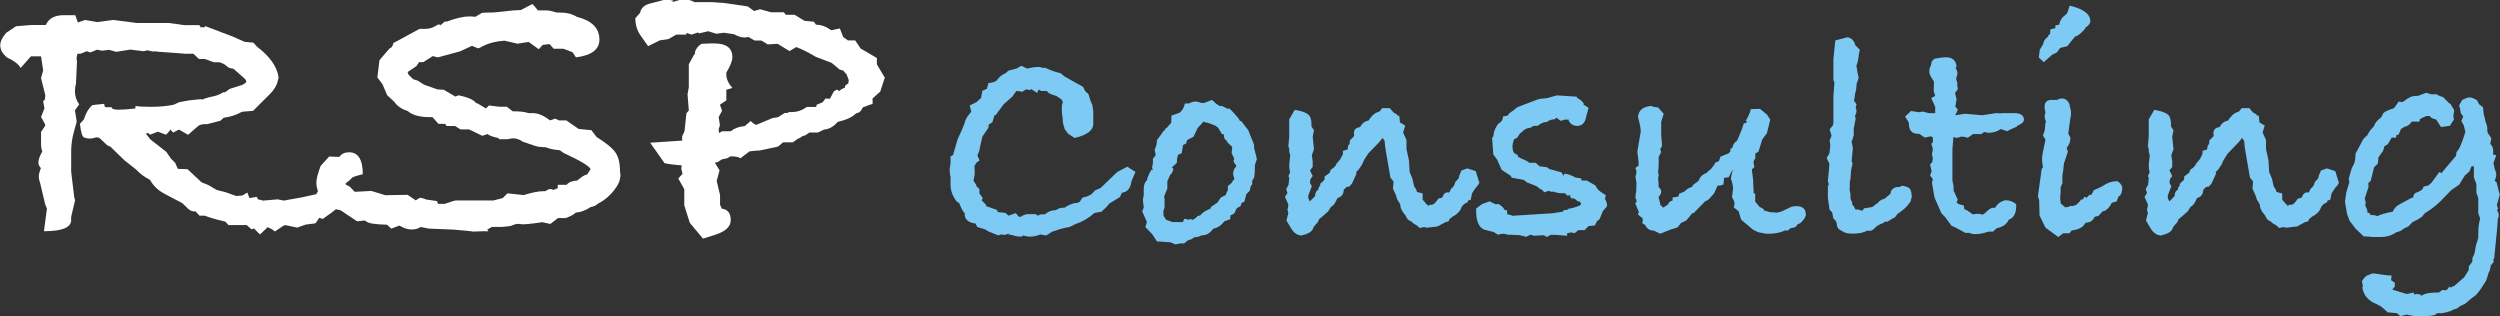
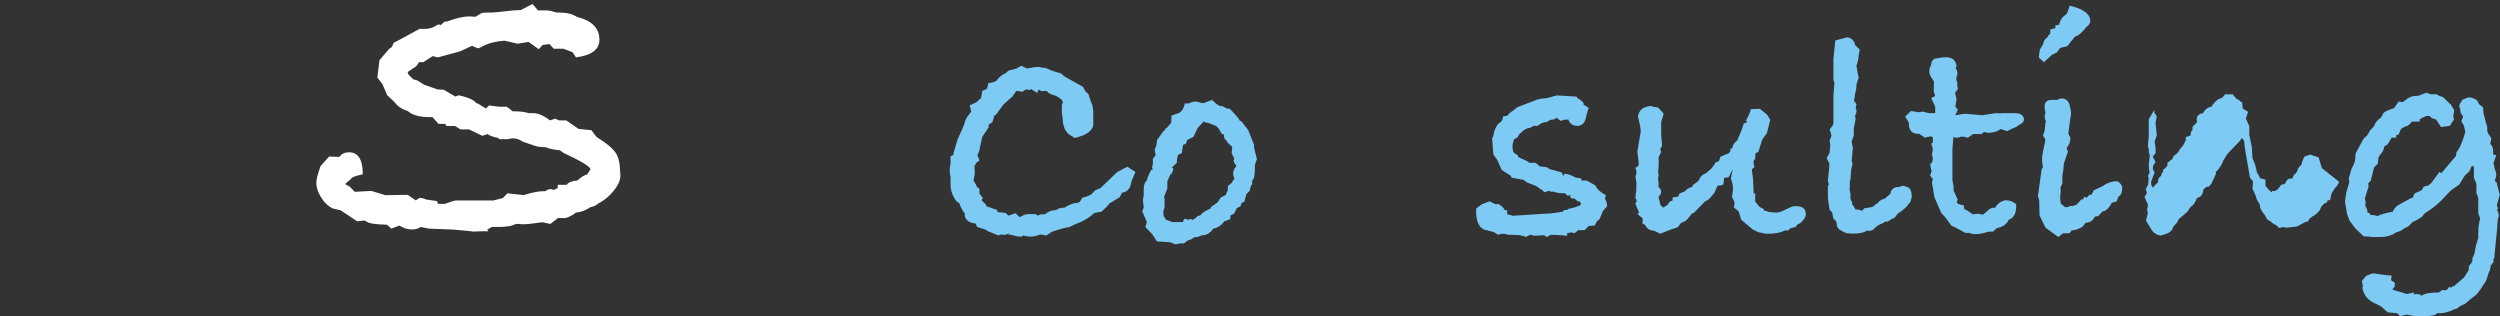
<svg xmlns="http://www.w3.org/2000/svg" viewBox="0 0 199.15 25.21">
  <rect x="0" y="0" width="199.15" height="25.21" fill="#333333" stroke="none" />
  <defs>
    <style>.d{fill:#fff;}.e{fill:#7dcaf4;}</style>
  </defs>
  <g id="a" />
  <g id="b">
    <g id="c">
      <g>
-         <path class="d" d="M25.64,17.42l-.2-.07-.31,.44-.78,.1-.68,.24-.95-.2-.17,.07-.65,.44c-.16-.14-.35-.25-.58-.34l-.61,.58-.48-.48-.2,.07c-.07-.07-.14-.14-.22-.2-.08-.07-.13-.11-.15-.14h-1.46l-.24-.27c-.18-.04-.41-.1-.68-.17-.34-.09-.67-.19-.98-.31h-.41l-.31-.34h-.14c-.18,0-.38-.11-.59-.34-.22-.23-.36-.35-.42-.37-.45-.23-.92-.47-1.39-.73-.48-.26-.84-.62-1.09-1.07-.48-.25-.84-.52-1.09-.81l-.95-.75-1.12-1.09-.24-.1-.65-.61-.24-.03-.1,.03c-.14,.05-.27,.07-.41,.07s-.28-.03-.44-.08c-.16-.06-.27-.42-.34-1.1l.31-.34c.14-.48,.36-.86,.68-1.15l.95-.1v.07c0,.07,.03,.14,.1,.2h.48c.02,.14,.2,.2,.54,.2s.79-.03,1.36-.1v-.2c.27,.05,.68,.07,1.22,.07,.72,0,1.34-.06,1.83-.17l.44-.2,.75-.14,.95-.1,.14,.03,.17-.07c.18-.07,.49-.15,.92-.24l.27-.1,.31-.17h.14l.37-.27,.98-.31c.23-.11,.34-.2,.34-.27,0-.09-.06-.18-.17-.27l-.85-.75-.34-.07-.2-.14c-.14-.14-.33-.24-.58-.31h-.44l-.71-.26h-.48l-.44-.42h-.68l-.34-.03-1.93-.14-.1-.03-.14,.03-.48-.1-.31,.07-1.05-.13-1.12,.18-.58-.16-.54,.07-.41-.08-.54,.22-.27-.1-.51,.2h-.24c-.05,.18-.07,.32-.07,.41,0,.05,.01,.09,.03,.14v.14l-.08,1.71c-.06,.21-.08,.41-.08,.61,0,.36,.11,.71,.34,1.02l-.34,.48,.14,.89-.24,.89c-.14,.5-.2,1.01-.2,1.54v1.57l.24,2.01,.07,.27-.31,1.3v.27c0,.59-.72,.89-2.17,.89l.24-1.8-.14-.34-.41-1.73c-.07-.18-.1-.34-.1-.48,0-.18,.06-.41,.17-.68-.14-.14-.2-.28-.2-.44,0-.23,.1-.52,.31-.88-.07-.18-.1-.38-.1-.61v-.95c.23-.32,.34-.5,.34-.54s-.11-.26-.34-.65l.27-.68-.1-.58,.14-.14,.03-.34-.34-1.36,.17-.61-.17-1.12h-.81l-.81,.92c-.2-.32-.57-.6-1.09-.83-.36-.3-.54-.62-.54-.97,0-.3,.16-.64,.48-1l.78-.52,1.22-.1h1.15c.23-.52,.7-.78,1.43-.78h.92l.2,.58,.58-.2,.95,.17,1.29-.17,1.87,.24h2.55l1.22,.17h1.22l.1,.17h.34v-.1l2.24,.85,.92,.41,.71,.07,.27,.31c1.02,.77,1.6,1.58,1.73,2.44l-.03,.17c-.09,.43-.29,.8-.61,1.12l-1.39,1.39-.85,.07-.17,.07c-.36,.2-.8,.34-1.32,.41l-.27,.24-1.05,.27h-.17c-.23,0-.41,.05-.54,.14l-.81,.71-.71-.41-.1,.03-.37,.2-.24-.24c-.05,.11-.16,.25-.34,.41l-.65-.24-.61,.24-.17-.14-.2,.07,.1,.07,.28,.37,1.28,1,.37,.54,.34,.34,.2,.47,.78,.03,1.12,1.05,.51,.2,.71,.41,.68,.17,.85,.3,.48-.03,.41-.24,.17,.44,.58-.1,.1,.2,.41,.1,1.16-.1,.48,.1,1.5-.27,1.09-.24,.17-.31h.48l.65-.78c.54,.61,.82,1.09,.82,1.43l.03,.17c0,.23-.54,.71-1.63,1.46Z" />
        <path class="d" d="M49.4,14.12c0,.27-.15,.6-.44,.98-.36,.48-.8,.85-1.32,1.12-.18,.16-.37,.25-.58,.27-.41,.27-.8,.42-1.19,.44-.16,.16-.43,.31-.81,.44h-.61l-.61,.47-.65-.14-.2,.03-.51,.07c-.34,.04-.62,.07-.85,.07-.05,0-.12-.01-.24-.03h-.27l-.48,.17-.68,.07h-.78l-.37,.21,.1,.13c-.52,0-.93,.01-1.22,.03l-.17-.03-1.39-.13-1.97-.08-.65-.13c-.2,.14-.44,.2-.71,.2-.32,0-.65-.1-.98-.31l-.65,.24-.34-.31c-.95-.02-1.51-.11-1.66-.27l-.14-.07c.07,0-.12,.02-.58,.07l-1.32-.88-.61-.14c-.39-.18-.71-.5-.98-.95-.23-.38-.34-.76-.34-1.12,0-.25,.11-.69,.34-1.32l.68-.75,.81,.03c.18-.25,.44-.37,.78-.37,.72,0,1.09,.58,1.09,1.75-.48,.11-.76,.21-.85,.27-.11,.14-.28,.29-.51,.45v.1l.31,.16,.41,.42,1.32-.07,1.12,.34,1.77-.03,.65,.44,.31-.2c.14,0,.31,.04,.51,.13l.88,.13,.07,.22h.54c.52-.18,.81-.27,.88-.27h2.99l.75-.19,.37-.38,1.29,.14c.66-.2,1.18-.31,1.56-.31h.17c.16-.11,.29-.17,.41-.17,.07,0,.15,.02,.24,.07l.34-.14v-.27h.71c.16-.2,.44-.32,.85-.34,.32-.29,.58-.45,.78-.48l.27-.41c0-.2-.72-.65-2.17-1.32l-.27-.2c-.48-.04-.85-.12-1.12-.24-.16,0-.31-.01-.44-.03h-.07c-.11,0-.56-.14-1.32-.41-.25-.18-.51-.27-.78-.27-.09,0-.23,.02-.41,.07h-.68l-.1-.1c-.36-.07-.65-.17-.85-.31l-.41,.14-1.05-.51h-.68l-.44-.27h-.68l-.1-.17h-.54l-.48-.54h-.24c-.7,0-1.25-.13-1.63-.4l-.07-.07c-.5-.16-.86-.4-1.09-.74l-.58-.54-.37-.87-.41-.54,.17-1.38,.81-.94c.14-.02,.24-.17,.31-.44,.07-.02,.18-.08,.34-.17l1.73-.94h.48c.32,0,.65-.11,.98-.34h.2v.07l.34-.31h.17c.72-.27,1.32-.41,1.8-.41h.17l.31,.03,.51-.31c.14-.02,.32-.03,.54-.03h.2c.16,0,.44-.02,.83-.07,.4-.04,.71-.08,.93-.1l.61-.03,.92-.48c.07,.05,.21,.22,.44,.51h.75c.14,0,.38,.06,.75,.17h.24c.54,0,1,.11,1.36,.34,1.2,.3,1.8,.9,1.8,1.82,0,.78-.62,1.25-1.87,1.41l-.27-.41c-.07-.02-.19-.07-.36-.14-.17-.07-.3-.11-.39-.14h-.75l-.34-.37-.54,.07-.31,.34-.81-.58-.88,.14-1.05-.24c-.66,.05-1.21,.18-1.66,.41l-.07,.03c-.07,.05-.14,.08-.22,.12-.08,.03-.13,.05-.15,.05l-.48-.2-.95,.44-1.77,.48-.41-.1-.75,.48h-.34l-.2,.31-.71,.48,.07,.2,.37,.37,.34,.1,.54,.34,1.05,.37,.51,.03,.92,.54,.27-.1c.66,.14,1.1,.32,1.32,.54l.1,.1h.07l.68,.41,.24-.24,.81,.1h.61l.48,.37h.24c.38,0,.72,.05,1.02,.14h.34c.41,0,.86,.19,1.36,.58l.41-.14,.31,.14h.58l.98,.68,1.02,.1,.41,.54c.77,.48,1.27,.89,1.51,1.24,.24,.35,.36,.85,.36,1.51,0,.05,.01,.11,.03,.2v.24Z" />
-         <path class="d" d="M70.46,6.25l-.34,1.05-.61,.54v.44c-.18,.05-.41,.12-.68,.24l-.1,.03c-.11,.29-.29,.45-.54,.48-.27,.29-.76,.52-1.46,.68-.34,.39-.7,.59-1.09,.61l-.48,.24h-.68l-.37,.24-.17,.03c-.09,.09-.23,.17-.41,.24l-.37,.27h-.78l-.41,.34-1.46,.31c-.16,0-.43,.02-.81,.07l-.71,.54c-.2-.09-.41-.14-.61-.14h-.2l-.24,.14-.44,.1-.31,.2-.24,.07,.37,.6-.23,.85,.27,1.12v.78l.14,.3c.48,.07,.71,.37,.71,.91s-.42,.91-1.26,1.18l-.95,.3-1.05-1.26-.44-1.39v-1.29l-.48-.85,.34-.37-.1-.41,.03-.27c-.61-.04-1.06-.1-1.36-.17l-1.15-1.63,2.55-.17v-.34l.19-.41,.15-1.43,.19-.21-.1-1.3,.1-.55v-1.84l.43-.78,.08-.07-.03-.1c.09-.3,.27-.52,.54-.68l.75-.03h.24c.97,0,1.46,.36,1.46,1.09,0,.3-.16,.71-.48,1.23v.17c0,.34,.16,.69,.48,1.06l-.48,.14v.85l-.51,.34,.17,.48-.27,.51,.1,.65-.1,.31,.03,.31,.24-.14h.68c.32-.25,.69-.38,1.12-.41l.48-.41c.16,.16,.31,.26,.44,.31,.25-.11,.68-.29,1.29-.54l.44-.07,.54-.34h.27l.03-.07h.24c.45,0,.86-.14,1.22-.41h.75l.03-.17,.48-.2,.24-.31c.09,.02,.2,.03,.34,.03l.31-.58c.11-.09,.2-.14,.27-.14s.11,.05,.14,.14c.07-.11,.23-.21,.48-.31l.03-.17,.24-.17,.03-.27-.17-.44-.27-.31-.27-.07-.65-.54-1.26-.48c-.57-.34-1.09-.6-1.56-.78l-.54,.32-.95-.58-.78,.05-.51-.31h-.54l-.47-.27h-.14c-.07,.02-.12,.03-.17,.03-.27,0-.55-.09-.85-.26l-.81-.12-.61,.08-.65-.2-.71,.17-.1-.07-.51,.17-.41-.14v.14h-.81l-.61,.35-.71,.11-.92,.46-.61-.86c-.27-.39-.41-.85-.41-1.37l.37-.41c.09-.39,.34-.63,.75-.74,.41-.1,.83-.21,1.26-.33h.27l.14,.04,.24,.04-.1,.12,.71-.2h.41c.2,0,.42,.07,.65,.2h1.36l1.02,.07,1.87,.27,.51,.37,.48-.14,.88,.24h1.02l.14,.2h.71l.78,.48,.75,.07,.17,.24c.41,0,.81,.15,1.22,.44l.68-.14,.27,.68,.37,.27h.58l.44,.65,1.29,.75v.51l.65,1.09Z" />
      </g>
      <g>
        <path class="e" d="M90.45,13.7l-.32,.75c-.07,.55-.32,.85-.75,.9l-.17,.35-.85,.52-.2,.25-.42,.4c-.15,.02-.34,.05-.57,.1-.43,.4-.95,.7-1.54,.9l-.45,.22c-.3,.03-.76,.16-1.37,.37l-.47,.3-.47-.08c-.3,.12-.56,.17-.8,.17-.18,0-.37-.03-.57-.1,0,.07-.09,.1-.27,.1-.15,0-.38-.05-.7-.15h-.2l.1-.1-.45,.12-.2-.05-.25,.08-.75-.29-.32-.19-.62-.19-.12-.27c-.52-.06-.81-.28-.87-.65v-.1h.05c-.17-.17-.33-.46-.5-.9-.13-.02-.28-.18-.44-.49-.16-.31-.24-.62-.24-.93v-.65c-.05-.15-.07-.37-.07-.65l.07-.42v-.57l.21-.1,.03-.15,.33-1.12,.33-.72,.21-.52c.03-.23,.18-.51,.44-.82l.1-.12-.12-.5,.55-.27c.15-.15,.27-.26,.35-.32l.1-.57,.37-.17,.12-.45c.33-.03,.56-.11,.67-.22,.18-.27,.42-.46,.7-.57l.22-.2,.65-.17,.37-.22,.47,.22c.38-.08,.63-.12,.75-.12h.27l.15,.05,.3,.02c.42,.2,.81,.34,1.2,.42l.32,.27,1.47,.82,.17,.35,.25,.22,.17,.52,.15,.37,.07,.47v1.02c0,.51-.49,.89-1.48,1.12l-.51-.32-.28-.37-.15-.52-.02-.37-.06-.4v-.62l.08-.27-.12-.2c-.07-.05-.17-.12-.32-.22l-.07-.05c-.48-.13-.73-.27-.75-.4h-.47l-.2-.12-.12,.27-.47-.3-.12,.07-.3-.05-.3,.2c-.17-.05-.32-.07-.47-.07l-.32,.45-.7,.62-.6,.82-.12,.05-.17,.55-.3,.2v.22l-.49,.72-.23,1v.1l-.17,.4,.17,.4-.3,.22v.1l-.1,.07,.02,.7-.1,.52,.2,.32,.05,.15,.22,.2v.35l.27,.37-.1,.17,.35,.35,.02,.12,.9,.32-.02,.15,.65,.07,.25,.22,.57-.2,.27,.3,.15-.02c.2-.14,.39-.2,.57-.2h.6l.17,.12,.22-.1c.17,0,.29,0,.37-.02,.23-.21,.52-.32,.87-.32,.13-.13,.37-.2,.7-.2,.08-.1,.32-.21,.72-.35,.2,0,.36-.04,.47-.12l.2-.32,.37-.1,.35-.17,.29-.31,.45-.2,1.32-1.27,.8-.42,.65,.42Z" />
        <path class="e" d="M100.12,12.68l-.15,.45c0,.43-.02,.77-.07,1.02l-.15,.25v.27l-.12,.17-.07,.35-.27,.27-.17,.62-.2,.07-.1,.27-.3,.17-.2,.42-.3,.15-.02,.3-.47,.17c-.22,.3-.48,.49-.8,.57l-.1,.03c-.23,.35-.54,.52-.92,.52-.17,.1-.36,.15-.57,.15l-.25,.17-.25,.07-.32,.25h-.32l-.35,.08-.42-.17-1.07-.07-.37-.57-.55-.57,.12-.4-.37-.85,.12-.32-.07-.6,.07-.37v-.5c0-.31,.09-.55,.26-.7,.02-.17,.13-.44,.34-.82h.13l-.07-.17,.07-.35v-.37c.13-.15,.21-.25,.22-.3l-.07-.35v-.1c.12-.23,.17-.47,.17-.72l.52-.72c.08-.07,.14-.12,.17-.15l-.02-.1h.1l.37-.42,.02-.57,.62-.22c.23-.15,.38-.4,.45-.75h.32c.18-.1,.35-.15,.5-.15s.29,.03,.42,.1l.27,.02,.65-.25,.35,.32,.27,.17h.2l.37,.2h.2c.22,.2,.46,.47,.75,.82l.05,.12,.17,.1,.52,.67,.47,1.17v.25l.22,.87Zm-1.64,.59l-.02-.12c-.12-.12-.18-.24-.2-.37l.07-.12-.22-.47,.05-.47-.1-.12c-.22-.17-.33-.3-.35-.4-.15-.07-.22-.23-.22-.5l-.15-.02-.3-.5-.22-.17-.52-.2-.2-.05c-.1,0-.17-.03-.2-.1l-.5,.54-.32,.69-.52,.27-.07,.27-.25,.12-.1,.64-.3,.15c-.07,.23-.1,.45-.1,.64l-.4,.37,.12,.07c0,.2-.08,.37-.25,.52-.06,.15-.13,.31-.22,.49v.59l-.27,.67,.05,.12v.69l-.1,.35,.02,.35,.22,.32,.35,.12,.12,.05h.85l.1-.25h.1c.1,0,.16,.03,.17,.08l.22-.08,.2,.08,.32-.23,.05-.08,.22-.05c.12-.18,.39-.37,.82-.55l.05-.13,.5-.35,.27-.4,.4-.2,.03-.12,.13-.27v-.32l.3-.25,.1-.17,.12-.15c-.07-.2-.1-.34-.1-.42,0-.15,.05-.31,.15-.47l.1-.1Z" />
-         <path class="e" d="M117.85,14.47c0,.13-.11,.31-.32,.52l-.27,.42-.1,.5-.22,.07-.05,.15c-.27,.08-.46,.29-.57,.62-.18,.23-.38,.4-.6,.5-.08,.08-.16,.14-.22,.17l-.12,.22-.22,.05-.65,.35-.85,.1-.22-.05-.37,.07-.15-.17c-.23-.12-.4-.23-.5-.35-.2-.05-.35-.21-.45-.47-.28-.33-.42-.6-.42-.8v-.07l-.17-.3-.05-.05-.15-.45-.22-.47,.05-.57-.25-.32-.37-2.14c-.05-.28-.08-.52-.08-.72l-.05-.12-.13-.17-.23,.3-.91,.94-.33,.52-.16,.36-.27,.4-.2,.2,.03,.12-.35,.77-.2,.25-.25,.05-.22,.22c0,.33-.16,.55-.47,.65l-.05,.05c-.15,.37-.32,.59-.5,.67l-.22,.35c-.37,.33-.61,.54-.72,.62-.05,.17-.14,.31-.27,.42-.03,.05-.09,.12-.17,.2-.05,.28-.28,.48-.7,.6l-.27,.08c-.33-.02-.61-.21-.82-.57l-.37-.62,.15-.6-.08-.32,.05-.05,.03-.32-.27-.6,.2-.3-.1-.32,.19-.35,.05-.57-.07-.1,.15-.35-.06-.17-.02-.4,.08-.75c-.05-.17-.08-.27-.08-.32v-.2l-.07-.2,.07-.8v-1.35l.44-.75c.5,.08,.85,.2,1.04,.34,.19,.14,.29,.39,.29,.76v.22l.2,.3-.1,.52,.1,1-.17,.47,.07,.52v.42l-.22,.27,.22,.45-.19,.27-.03,.27,.15,.27-.2,.52-.08,.22v.22l.12,.25,.42-.42c0-.25,.08-.42,.25-.5,.02-.17,.08-.29,.2-.37l-.08-.07,.32-.3,.07-.1v-.22l.4-.3,.1-.25,.22-.15,.97-1.1c-.08,.1-.36,.41-.82,.92v.05l.05-.17,.32-.37,.22-.42v-.25l.37-.12,.05-.32,.1-.1,.02-.12v-.17l.35-.35v-.12s-.02-.08-.02-.1c0-.3,.17-.46,.5-.5,.15-.3,.37-.47,.67-.52l.15-.22,.05-.05c.15-.22,.37-.36,.67-.45l.22-.27h.6l.3,.35,.27,.15,.02,.07,.17,.05,.05,.52,.42,.25-.17,.55,.27,.6v.7l.2,.95,.05,.9,.22,.52,.15,.65c.1,.1,.17,.24,.22,.42l.45,.12v.5l.25,.27v.07l.1,.02,.1,.15,.1-.12s0,0,.12,.02c.18,0,.37-.17,.57-.5l.3-.07,.07-.13c.05-.14,.15-.24,.3-.3l.17,.02,.1-.1,.03-.12,.07-.1c.17-.12,.27-.29,.32-.52l.27-.3,.05-.22,.17-.4,.47-.17,.67,.22,.22,.72s0,.03,.02,.05v.07Z" />
        <path class="e" d="M127.99,16.46l-.3,.35-.27,.65-.2,.15-.17,.35-.5,.05-.32,.32h-.5l-.3,.25-.27-.07-.32,.07v.2l-.92-.07h-.4l-.3,.17-.25-.15c.17-.02,.3-.02,.4-.02-.13,.01-.53,.04-1.2,.07l-.08-.04-.2-.04-.32,.17c-.1-.04-.28-.09-.55-.14-.37-.02-.61-.03-.72-.03h-.2c-.12-.05-.24-.08-.37-.08s-.27,.03-.4,.08l-.35-.22-.2-.05s-.14-.02-.27-.07c-.61-.07-.92-.58-.92-1.53v-.22l.47-.35,.6-.22,.45,.22h.35v.07c.17,.07,.3,.2,.4,.4l.2,.02v.32l.32,.07,.08,.05,3.19-.2,.77-.12h.08l.05-.12,.35-.05,.05-.07c.35-.05,.67-.15,.97-.3l.02-.12s-.05-.07-.1-.17l-.12,.02-.32-.25h-.22l-.12-.17,.07-.1-.27,.05-.2-.2h-.25c-.22,0-.43-.04-.65-.12h-.22l-.17-.07-.35,.12-.2-.22h-.07l-.35-.27-.77-.3-.25-.2-.95-.17-.1-.17-.7-.45-.37-.82-.3-.42-.1-1.3,.1-.15c.03-.38,.17-.71,.4-1,.25-.13,.37-.32,.37-.57l.37-.07c.07-.13,.2-.26,.4-.37l.37-.3,1.57-.6,.27-.07,.5-.05,.82-.22,1.57,.1,.05,.12c.15,.05,.32,.18,.5,.4v.12l.4,.25-.17,.6-.05,.22c-.1,.42-.33,.62-.7,.62-.3,0-.52-.14-.67-.42v-.08h-.29l-.35,.1-.33-.25-.17,.13c-.22,0-.42,.07-.6,.21-.25,0-.49,.1-.73,.31h-.33l-.23,.14-.35,.08-.05,.05-.15,.07-.22,.22-.07,.02-.22,.35-.27,.15c-.07,.22-.11,.4-.12,.55,.02,.23,.04,.39,.09,.46,.04,.07,.15,.15,.34,.24v.12l.32,.17c.27,.1,.47,.21,.6,.32h.5l.32,.28,.57,.07,.22,.15,.97,.27,.12,.27,.1-.17c.22,0,.51,.1,.87,.3l.45,.07,.05,.17h.4l.7,.4c.08,.22,.27,.42,.55,.6l.27,.17-.07,.3c.12,.17,.17,.34,.17,.52v.07Z" />
        <path class="e" d="M143.86,17.06c0,.2-.15,.44-.45,.72l-.2,.08-.17,.22-.45,.12c-.08,.12-.17,.17-.25,.17-.02,0-.03,0-.05-.02h-.08c-.37,.18-.81,.27-1.32,.27h-.2l-.62-.12-.42-.2-.95-.8-.2-.67-.4-.32c.05-.07,.07-.17,.07-.32,0-.1-.07-.27-.2-.5l.08-.6v-.1c0-.2-.06-.46-.17-.77l.15-.75-.32,.65-.37,.05-.05,.52c-.13,.07-.29,.1-.47,.1l-.27,.6-.32,.37c-.13,.15-.25,.23-.35,.25l-.07,.05-.9,.92h-.1l-.47,.57-.45,.23-.25,.33-.57,.18-.82,.33-.5-.25c-.33,0-.56-.15-.7-.45l-.22-.13s0-.12,.03-.2v-.18l-.4-.35,.1-.15-.3-.71,.1-.1v-.2c-.05-.05-.08-.09-.08-.13,0-.18,.02-.36,.06-.53l.02-.65-.08-.53c.05-.13,.08-.25,.08-.35,0-.12-.03-.22-.1-.32l.27-.2v-.3l-.1-.82,.27-1.59c0-.27-.08-.66-.22-1.17,.05-.53,.4-.82,1.05-.87l.2,.07,.35,.05,.45,.5-.2,.65v1.07l.07,.82-.15,.3,.08,.2-.2,.4v.55c0,.22-.02,.44-.05,.67l.05,.17-.05,.37,.04,.29v.35c.14,.1,.21,.22,.21,.37,0,.13-.07,.27-.2,.4v.1c.09,.28,.13,.46,.13,.55l.24,.22c.1-.07,.23-.15,.37-.25,.05-.17,.17-.27,.37-.32v-.25c.1,0,.26-.02,.47-.07l.05-.22,.42-.17,.08-.08c.12-.12,.31-.22,.57-.32v-.1l.47-.35c.12-.32,.32-.52,.62-.62,.18-.18,.31-.29,.37-.32l.32-.42v-.07l.1-.05,.22-.1,.12-.35,.52-.22,.1-.02,.17-.17v-.22l.15-.05c.05-.27,.18-.47,.39-.6l.36-.85,.14-.44,.05-.1h.1l.18-.12-.15-.05c.18-.3,.32-.61,.42-.95l.72-.02,.57,.47,.25,.4-.27,1.07-.37,.5-.3,.97-.25,.15v.37l-.15,.27,.07,.45-.2,.17,.1,.8,.05,1.12h.12v.65l.35,.42,.32,.17,.03,.12c.12,.02,.26,.06,.42,.12l.62,.05,.37-.1,.67-.32c.13-.07,.3-.1,.5-.1,.5,0,.75,.22,.75,.65Z" />
        <path class="e" d="M152.25,15.79c0,.18-.07,.33-.2,.45-.13,.2-.35,.41-.64,.62l-.25,.17-.22,.3-.22,.1-.35,.22-.25,.02-.1,.1c-.33,.1-.59,.27-.77,.5-.12,.08-.22,.12-.32,.12-.07,0-.12,0-.17-.03-.28,.17-.65,.25-1.09,.25-.38,0-.63-.03-.74-.1l-.45-.25-.15-.25v-.07c0-.22-.09-.39-.28-.52l-.1-.5-.21-.22-.13-.92v-.95l.08-.15c-.05-.1-.08-.21-.08-.32,.08-.7,.12-1.14,.12-1.32l-.22-.45,.22-.37,.07-.62-.05-.42,.15-.37-.15-.5,.27-.35,.03-.22v-2.09l.08-1.07-.08-.2v-1.67l.15-1.49c.68-.17,.98-.25,.9-.25,.26,0,.47,.14,.63,.42l.05,.2,.37,.37-.1,.52v.1c-.05,.32-.1,.52-.17,.62l.08,.52,.1,.47-.17,.52c0,.28-.04,.54-.12,.77,0,.08-.02,.22-.05,.4l-.03,.15,.2,.27-.07,.27c.05,.13,.07,.22,.07,.27,0,.1-.04,.23-.12,.4l.05,.22-.15,.8v.52l-.17,.52,.1,.47-.1,1.1,.08,.12-.12,.57-.05,.7c-.03,.1-.05,.16-.05,.17,0,.28,0,.51-.02,.7l.07,.35v.37l.15,.32-.02,.12c.1,.08,.19,.22,.27,.4h.22l.32,.1,.15-.2,.22-.02c.1-.03,.17-.05,.22-.05h.07c.17-.03,.3-.12,.4-.25l.15-.07c.12-.18,.3-.31,.57-.37,.08-.07,.24-.2,.47-.4,0-.23,.14-.41,.42-.52,.25,0,.41-.04,.5-.12,.33,.05,.54,.14,.63,.26s.14,.36,.14,.71Z" />
        <path class="e" d="M161.22,9.56c0,.15-.15,.29-.45,.42-.07,.08-.19,.16-.37,.22-.23,.1-.4,.18-.5,.25l-.52-.17c-.27,.2-.61,.3-1.02,.3l-.3-.07-.22,.17h-.67l-.42,.3c-.18-.07-.36-.1-.52-.1-.05,.03-.17,.07-.35,.1-.08,0-.17-.02-.27-.07l-.08,.95v2.51l.09,.45v.35l.34,.75c-.05,.05-.08,.11-.08,.17,0,.12,.18,.21,.55,.27l.05,.3,.17,.07,.3,.2,.2,.15c.17-.03,.28-.05,.35-.05,.15,0,.3,.02,.45,.07,.07-.03,.21-.15,.42-.35,.15-.13,.29-.2,.42-.2h.15c.15-.3,.41-.5,.8-.6,.35,0,.64,.11,.87,.32v.17c0,.56-.2,.92-.6,1.07-.15,.35-.46,.57-.95,.67l-.3,.27h-.32l-.57,.15c-.13,.03-.32,.05-.57,.05-.13,0-.27-.03-.42-.1h-.32l-.87-.47-.22-.08-.52-.7-.3-.32-.55-1.25-.2-1.17,.07-.3-.22-.27,.12-.35-.12-.55,.17-.17,.05-.32-.07-.3,.07-.45-.12-.4,.12-.12v-.4l-.17-.07-.47,.1-.45-.3h-.07c-.5,0-.75-.27-.75-.81v-.08l-.3-.48,.47-.45,.62,.1,.32-.05,.47,.12h.52v-.5l-.32-.7,.32-.17-.12-.37,.02-.77-.2-.32c-.12-.18-.17-.35-.17-.5,0-.18,.04-.33,.12-.45l.08-.35,.2-.2c.45-.08,.75-.12,.9-.12,.53,0,.82,.24,.87,.73l-.08,.13c.1,.15,.15,.29,.15,.43,0,.02,0,.06-.02,.12l-.05,.15-.03,.18,.1,.33-.02,.12,.05,.35-.22,.3,.12,.5-.1,.6,.2,.23-.2,.45,.77-.12,1.37,.12,1.1-.17,.37,.02,.12-.02h.97c.51,0,.77,.18,.77,.55Z" />
        <path class="e" d="M169.06,14.87c0,.38-.07,.62-.2,.72l-.12,.1-.12,.35-.4,.12c-.12,.27-.29,.47-.52,.62l-.22,.07-.32,.35-.3,.07c-.12,.3-.36,.46-.72,.47-.03,.05-.11,.15-.22,.3-.25,.17-.51,.27-.77,.3l-.12,.02-.17,.22h-.5l-.4,.3-1.02-.75-.47-.97-.03-1.22-.1-.3,.3-2.19,.1-.1c-.05-.25-.07-.49-.07-.72,0-.15,.05-.46,.15-.92l.12-.57c-.03-.1-.1-.21-.2-.32l.15-.47,.05-.57,.05-.07c-.07-.15-.11-.32-.12-.5,.02-.03,.03-.08,.05-.14s.02-.1,.02-.14c-.05-.15-.07-.29-.07-.42,0-.4,.22-.58,.67-.55h.3c.2-.08,.32-.12,.37-.12,.33,0,.56,.18,.67,.55v.1c.07,.2,.1,.39,.1,.57,0,.15-.02,.26-.05,.32l-.17,1.25,.17,.35c0,.3-.1,.56-.3,.8l.1,.3-.32,.95c-.03,.42-.07,.73-.12,.95v.62l-.15,.35,.02,.25-.05,.57,.05,.45,.37,.3,.3-.05,.05-.07,.2,.02,.32-.1,.27-.27,.1-.15,.17-.02,.05-.12,.07-.1,.15,.1,.25-.25,.15,.02,.05-.17h.05l.07-.2,.22-.1,.47-.22c.38-.27,.76-.4,1.12-.4h.1c.18,.12,.31,.27,.37,.45Zm-2.54-13.21c0,.2-.13,.38-.4,.55v.05c-.32,.38-.59,.6-.82,.65l-.37,.45-.25,.32-.57,.14-.25,.35-.4,.2-.65,.58-.4-.37,.08-.62,.27-.45c.02-.23,.15-.43,.4-.6v-.1l.15-.1,.02-.37,.4-.1v-.22l.3-.05c.07-.33,.21-.57,.42-.72l.07-.05,.15-.15,.2-.6c1.1,.26,1.64,.67,1.64,1.22Z" />
-         <path class="e" d="M186.32,14.47c0,.13-.11,.31-.32,.52l-.27,.42-.1,.5-.22,.07-.05,.15c-.27,.08-.46,.29-.57,.62-.18,.23-.38,.4-.6,.5-.08,.08-.16,.14-.22,.17l-.12,.22-.22,.05-.65,.35-.85,.1-.22-.05-.37,.07-.15-.17c-.23-.12-.4-.23-.5-.35-.2-.05-.35-.21-.45-.47-.28-.33-.42-.6-.42-.8v-.07l-.17-.3-.05-.05-.15-.45-.22-.47,.05-.57-.25-.32-.37-2.14c-.05-.28-.08-.52-.08-.72l-.05-.12-.13-.17-.23,.3-.91,.94-.33,.52-.16,.36-.27,.4-.2,.2,.03,.12-.35,.77-.2,.25-.25,.05-.22,.22c0,.33-.16,.55-.47,.65l-.05,.05c-.15,.37-.32,.59-.5,.67l-.22,.35c-.37,.33-.61,.54-.72,.62-.05,.17-.14,.31-.27,.42-.03,.05-.09,.12-.17,.2-.05,.28-.28,.48-.7,.6l-.27,.08c-.33-.02-.61-.21-.82-.57l-.37-.62,.15-.6-.08-.32,.05-.05,.03-.32-.27-.6,.2-.3-.1-.32,.19-.35,.05-.57-.07-.1,.15-.35-.06-.17-.02-.4,.08-.75c-.05-.17-.08-.27-.08-.32v-.2l-.07-.2,.07-.8v-1.35l.44-.75c.5,.08,.85,.2,1.04,.34,.19,.14,.29,.39,.29,.76v.22l.2,.3-.1,.52,.1,1-.17,.47,.07,.52v.42l-.22,.27,.22,.45-.19,.27-.03,.27,.15,.27-.2,.52-.08,.22v.22l.12,.25,.42-.42c0-.25,.08-.42,.25-.5,.02-.17,.08-.29,.2-.37l-.08-.07,.32-.3,.07-.1v-.22l.4-.3,.1-.25,.22-.15,.97-1.1c-.08,.1-.36,.41-.82,.92v.05l.05-.17,.32-.37,.22-.42v-.25l.37-.12,.05-.32,.1-.1,.02-.12v-.17l.35-.35v-.12s-.02-.08-.02-.1c0-.3,.17-.46,.5-.5,.15-.3,.37-.47,.67-.52l.15-.22,.05-.05c.15-.22,.37-.36,.67-.45l.22-.27h.6l.3,.35,.27,.15,.02,.07,.17,.05,.05,.52,.42,.25-.17,.55,.27,.6v.7l.2,.95,.05,.9,.22,.52,.15,.65c.1,.1,.17,.24,.22,.42l.45,.12v.5l.25,.27v.07l.1,.02,.1,.15,.1-.12s0,0,.12,.02c.18,0,.37-.17,.57-.5l.3-.07,.07-.13c.05-.14,.15-.24,.3-.3l.17,.02,.1-.1,.03-.12,.07-.1c.17-.12,.27-.29,.32-.52l.27-.3,.05-.22,.17-.4,.47-.17,.67,.22,.22,.72s0,.03,.02,.05v.07Z" />
+         <path class="e" d="M186.32,14.47c0,.13-.11,.31-.32,.52l-.27,.42-.1,.5-.22,.07-.05,.15c-.27,.08-.46,.29-.57,.62-.18,.23-.38,.4-.6,.5-.08,.08-.16,.14-.22,.17l-.12,.22-.22,.05-.65,.35-.85,.1-.22-.05-.37,.07-.15-.17c-.23-.12-.4-.23-.5-.35-.2-.05-.35-.21-.45-.47-.28-.33-.42-.6-.42-.8v-.07l-.17-.3-.05-.05-.15-.45-.22-.47,.05-.57-.25-.32-.37-2.14c-.05-.28-.08-.52-.08-.72l-.05-.12-.13-.17-.23,.3-.91,.94-.33,.52-.16,.36-.27,.4-.2,.2,.03,.12-.35,.77-.2,.25-.25,.05-.22,.22c0,.33-.16,.55-.47,.65l-.05,.05c-.15,.37-.32,.59-.5,.67l-.22,.35c-.37,.33-.61,.54-.72,.62-.05,.17-.14,.31-.27,.42-.03,.05-.09,.12-.17,.2-.05,.28-.28,.48-.7,.6l-.27,.08c-.33-.02-.61-.21-.82-.57l-.37-.62,.15-.6-.08-.32,.05-.05,.03-.32-.27-.6,.2-.3-.1-.32,.19-.35,.05-.57-.07-.1,.15-.35-.06-.17-.02-.4,.08-.75c-.05-.17-.08-.27-.08-.32v-.2l-.07-.2,.07-.8v-1.35l.44-.75v.22l.2,.3-.1,.52,.1,1-.17,.47,.07,.52v.42l-.22,.27,.22,.45-.19,.27-.03,.27,.15,.27-.2,.52-.08,.22v.22l.12,.25,.42-.42c0-.25,.08-.42,.25-.5,.02-.17,.08-.29,.2-.37l-.08-.07,.32-.3,.07-.1v-.22l.4-.3,.1-.25,.22-.15,.97-1.1c-.08,.1-.36,.41-.82,.92v.05l.05-.17,.32-.37,.22-.42v-.25l.37-.12,.05-.32,.1-.1,.02-.12v-.17l.35-.35v-.12s-.02-.08-.02-.1c0-.3,.17-.46,.5-.5,.15-.3,.37-.47,.67-.52l.15-.22,.05-.05c.15-.22,.37-.36,.67-.45l.22-.27h.6l.3,.35,.27,.15,.02,.07,.17,.05,.05,.52,.42,.25-.17,.55,.27,.6v.7l.2,.95,.05,.9,.22,.52,.15,.65c.1,.1,.17,.24,.22,.42l.45,.12v.5l.25,.27v.07l.1,.02,.1,.15,.1-.12s0,0,.12,.02c.18,0,.37-.17,.57-.5l.3-.07,.07-.13c.05-.14,.15-.24,.3-.3l.17,.02,.1-.1,.03-.12,.07-.1c.17-.12,.27-.29,.32-.52l.27-.3,.05-.22,.17-.4,.47-.17,.67,.22,.22,.72s0,.03,.02,.05v.07Z" />
        <path class="e" d="M199.15,15.42l-.25,.92,.1,.3-.1,.07c.1,.15,.15,.3,.15,.45,0,.1-.03,.2-.08,.3v.05c0,.2-.07,1.01-.22,2.44l-.05,.47v.1l-.05,.1-.03,.1,.03,.15-.08,.07-.07,.15h-.1l.02,.12-.05,.15c0,.12-.04,.23-.12,.35l-.12,.4c-.05,.18-.13,.35-.25,.5-.12,.21-.32,.51-.62,.87l-.42,.32-.47,.4-.37,.17-.3,.22-.2,.05c-.33,.18-.71,.29-1.12,.32l-.15-.03-.22,.1v.05c-.28,.07-.52,.1-.72,.1h-.97l-.6-.12-.52,.12-.25-.23-.75-.07-.5-.45-.37-.2c-.66-.25-1.05-.7-1.15-1.33l.05-.1-.08-.4c.2-.32,.38-.49,.55-.5,.13-.08,.27-.12,.4-.12,.61,.1,1.09,.16,1.42,.17l-.05,.37,.3,.2v.3l-.2,.25,1.15,.35,.57-.12v.17l.17-.05h.05s.12,.02,.32,.05l.02,.1,.25-.12c.2-.1,.6-.15,1.19-.15,.1-.07,.18-.13,.25-.2,.02,0,.06,0,.12,.02h.15c.1,0,.2-.1,.3-.3,.02,.05,.05,.08,.1,.08,.03,0,.07-.02,.12-.05s.08-.05,.1-.05h.05l.81-.7,.36-.57,.02-.32,.27-.35,.02-.32,.15-.3,.12-.67,.19-.62v-.45c0-.37,.05-.73,.15-1.1l-.15-.4v-1.22l-.15-.42v-.7l-.2-.52v-.8l-.03-.12-.17,.05-.15,.38-.37,.33-.45,.73-.65,.45-.7,.73c-.4,.42-.86,.78-1.39,1.1l-.25,.3-.37,.23-.35,.17-.32,.33-.4,.2c-.13,.13-.32,.23-.57,.28-.36,.25-.78,.38-1.24,.38h-.62c-.13,0-.23,0-.3-.03l-.45-.02-.65-.62-.47-.62-.2-.52-.17-1,.1-.72,.25-.85-.05-.27,.22-.77,.22-.45c.07-.22,.1-.47,.1-.77l.55-1.02c.05-.13,.17-.27,.37-.42l.25-.42,.3-.32c.07-.22,.2-.41,.4-.57,.13-.07,.23-.19,.29-.37,.06-.18,.37-.35,.93-.5l-.12,.02,.12-.05c.05-.08,.17-.25,.35-.5l.3,.05,.22-.15c.27-.23,.55-.35,.85-.35h.17l.65-.25,.37,.12h.45l.27,.15c.17,.02,.3,.09,.4,.22l.35,.35,.1,.05,.05,.1,.22,.35,.02,.12-.07,.4,.05,.27-.32,.5-.71,.1-.38-.59-.36-.12-.17-.17h-.25c-.08,.03-.26,.11-.52,.25l-.03,.2h-.62c-.17,.25-.35,.38-.55,.4-.1,.07-.2,.12-.3,.17l-.2,.47-.17,.02-.03,.22h-.35l-.31,.52-.27,.17-.1,.35-.37,.52-.05,.5-.3,.3-.27,1.07-.2,.2,.03,.27-.3,.94,.07,.3-.03,.3c.12,.17,.17,.34,.17,.52l.17,.05,.08,.15c.28,0,.46,.03,.55,.1,.15-.12,.56-.24,1.22-.37,.1-.23,.24-.4,.42-.51,.18-.11,.56-.31,1.12-.61l.08,.02c0-.13,.05-.26,.15-.37,.25-.1,.4-.17,.45-.2,.13-.08,.21-.19,.22-.32l.4-.1,.25-.22,.62-.85,.17,.1s.2-.27,.55-.67l.6-.7,.05-.32c.2-.18,.43-.71,.7-1.59l-.12-.52-.2-.35,.15-.37-.2-.27-.05-.35-.08-.25,.25-.45c.27-.13,.46-.2,.57-.2,.15,0,.35,.07,.6,.22l.17,.32,.32,.25,.05,.55c.05,.15,.11,.37,.17,.67,.08,.15,.12,.32,.12,.52v.17l.05,.15,.27,.4-.08,.45,.15,.2c.05,.12,.08,.24,.08,.37,0,.12,0,.21-.03,.27l.27,.07-.22,.62,.1,.47c.08,.17,.12,.32,.12,.45s-.04,.3-.12,.5l.15,.12,.22,.9Z" />
      </g>
    </g>
  </g>
</svg>